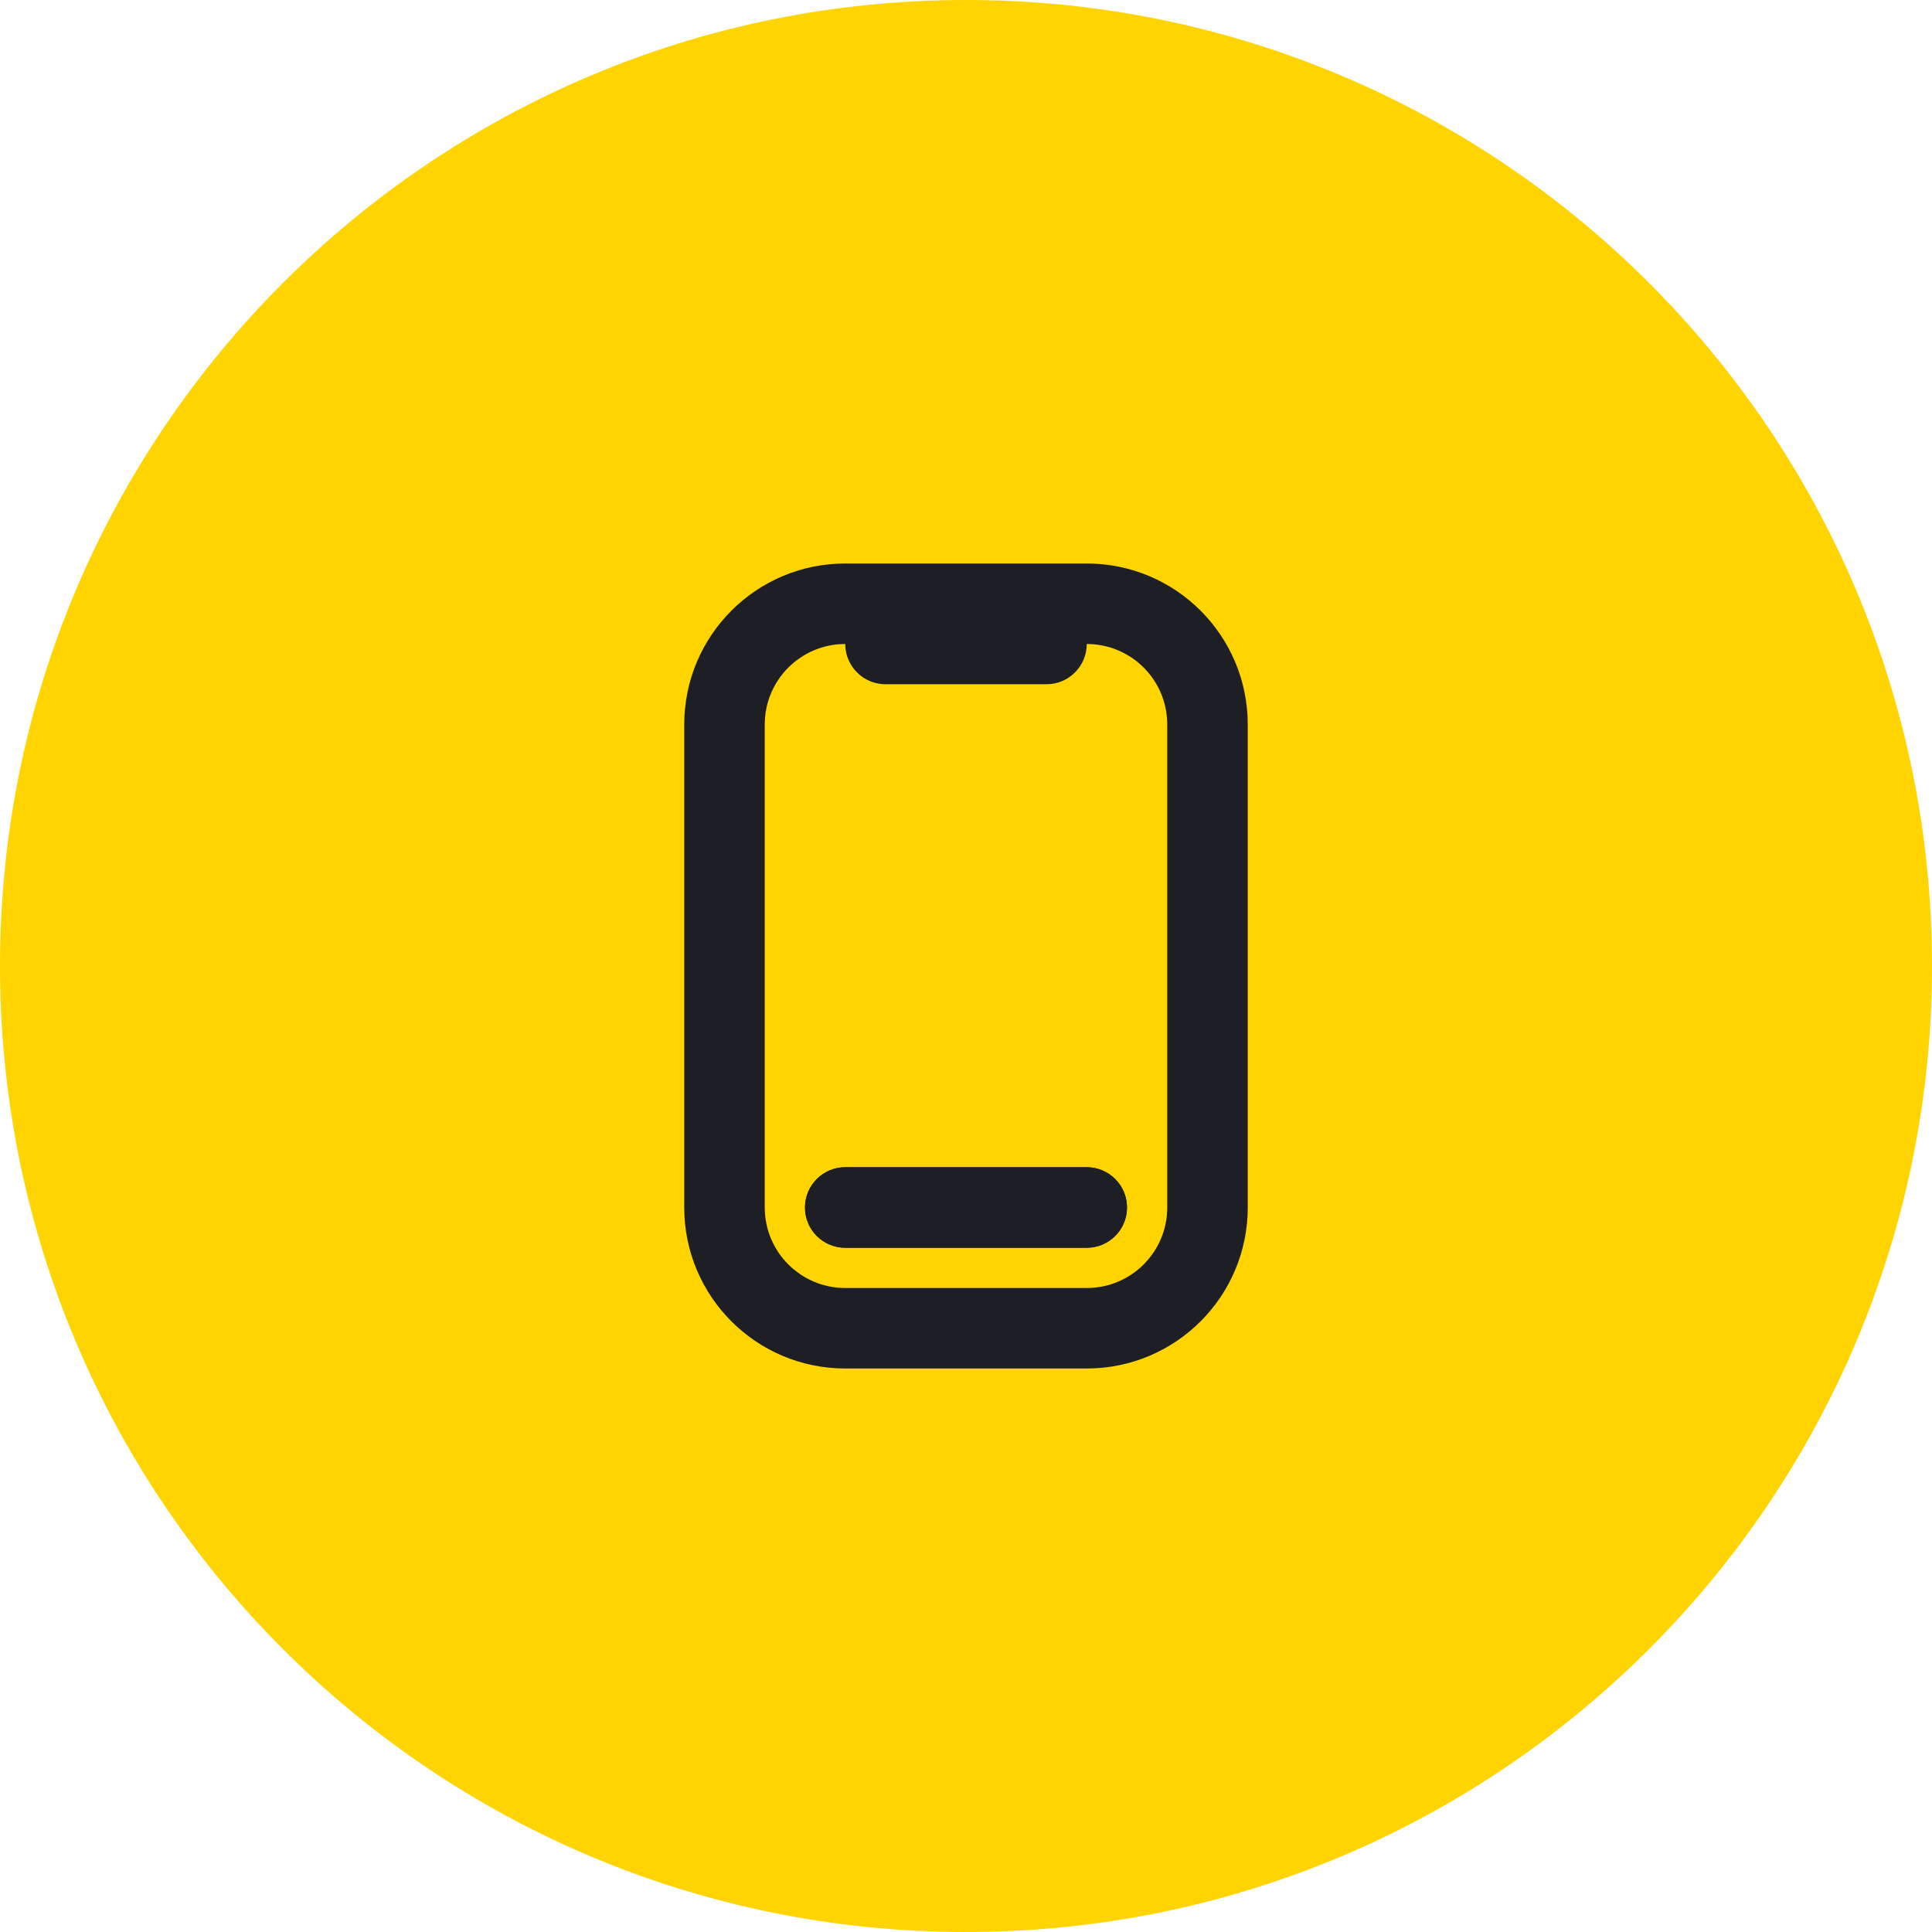
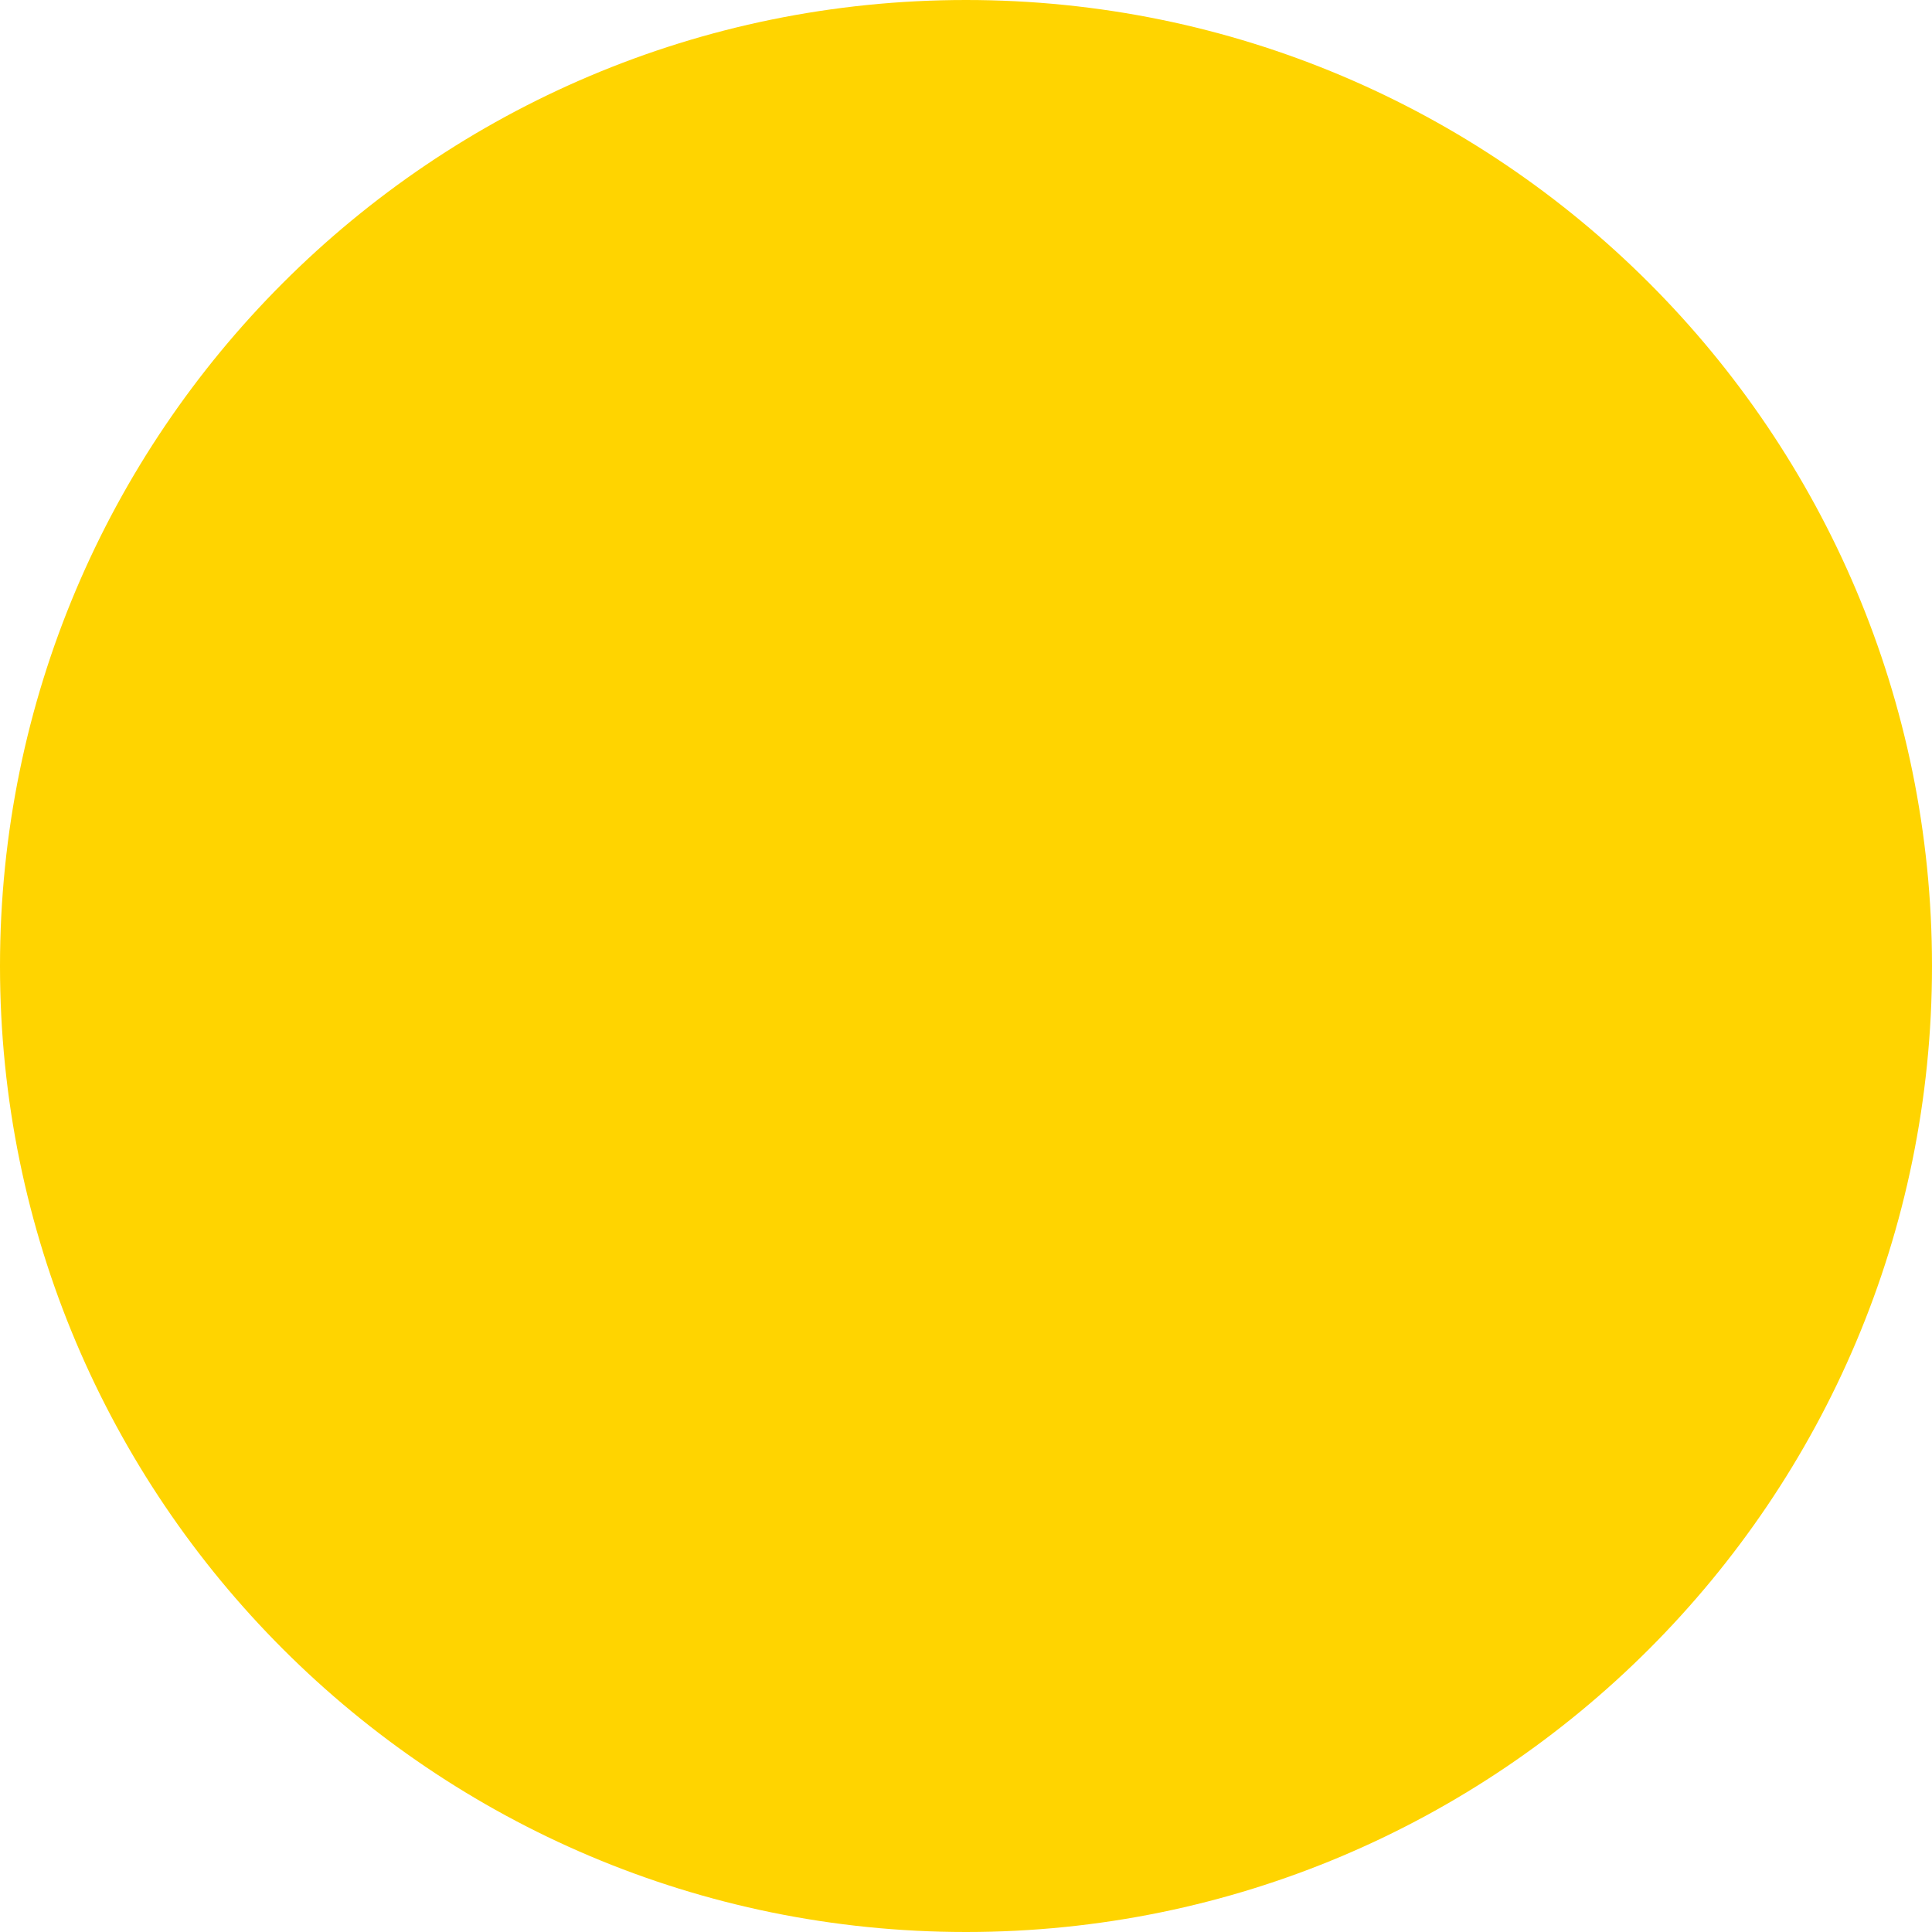
<svg xmlns="http://www.w3.org/2000/svg" width="48" height="48" viewBox="0 0 48 48" fill="none">
  <path d="M0 24C0 10.745 10.745 0 24 0V0C37.255 0 48 10.745 48 24V24C48 37.255 37.255 48 24 48V48C10.745 48 0 37.255 0 24V24Z" fill="#FFD400" />
-   <path d="M20 30C20 29.448 20.448 29 21 29L27 29C27.552 29 28 29.448 28 30C28 30.552 27.552 31 27 31H24H21C20.448 31 20 30.552 20 30Z" fill="#1E1E25" />
-   <path d="M21 14C18.791 14 17 15.791 17 18V30C17 32.209 18.791 34 21 34H27C29.209 34 31 32.209 31 30V18C31 15.791 29.209 14 27 14H21ZM19 18C19 16.895 19.895 16 21 16C21 16.552 21.448 17 22 17H26C26.552 17 27 16.552 27 16C28.105 16 29 16.895 29 18V30C29 31.105 28.105 32 27 32H21C19.895 32 19 31.105 19 30V18ZM21 29C20.448 29 20 29.448 20 30C20 30.552 20.448 31 21 31H24H27C27.552 31 28 30.552 28 30C28 29.448 27.552 29 27 29L21 29Z" fill="#1E1E25" />
</svg>